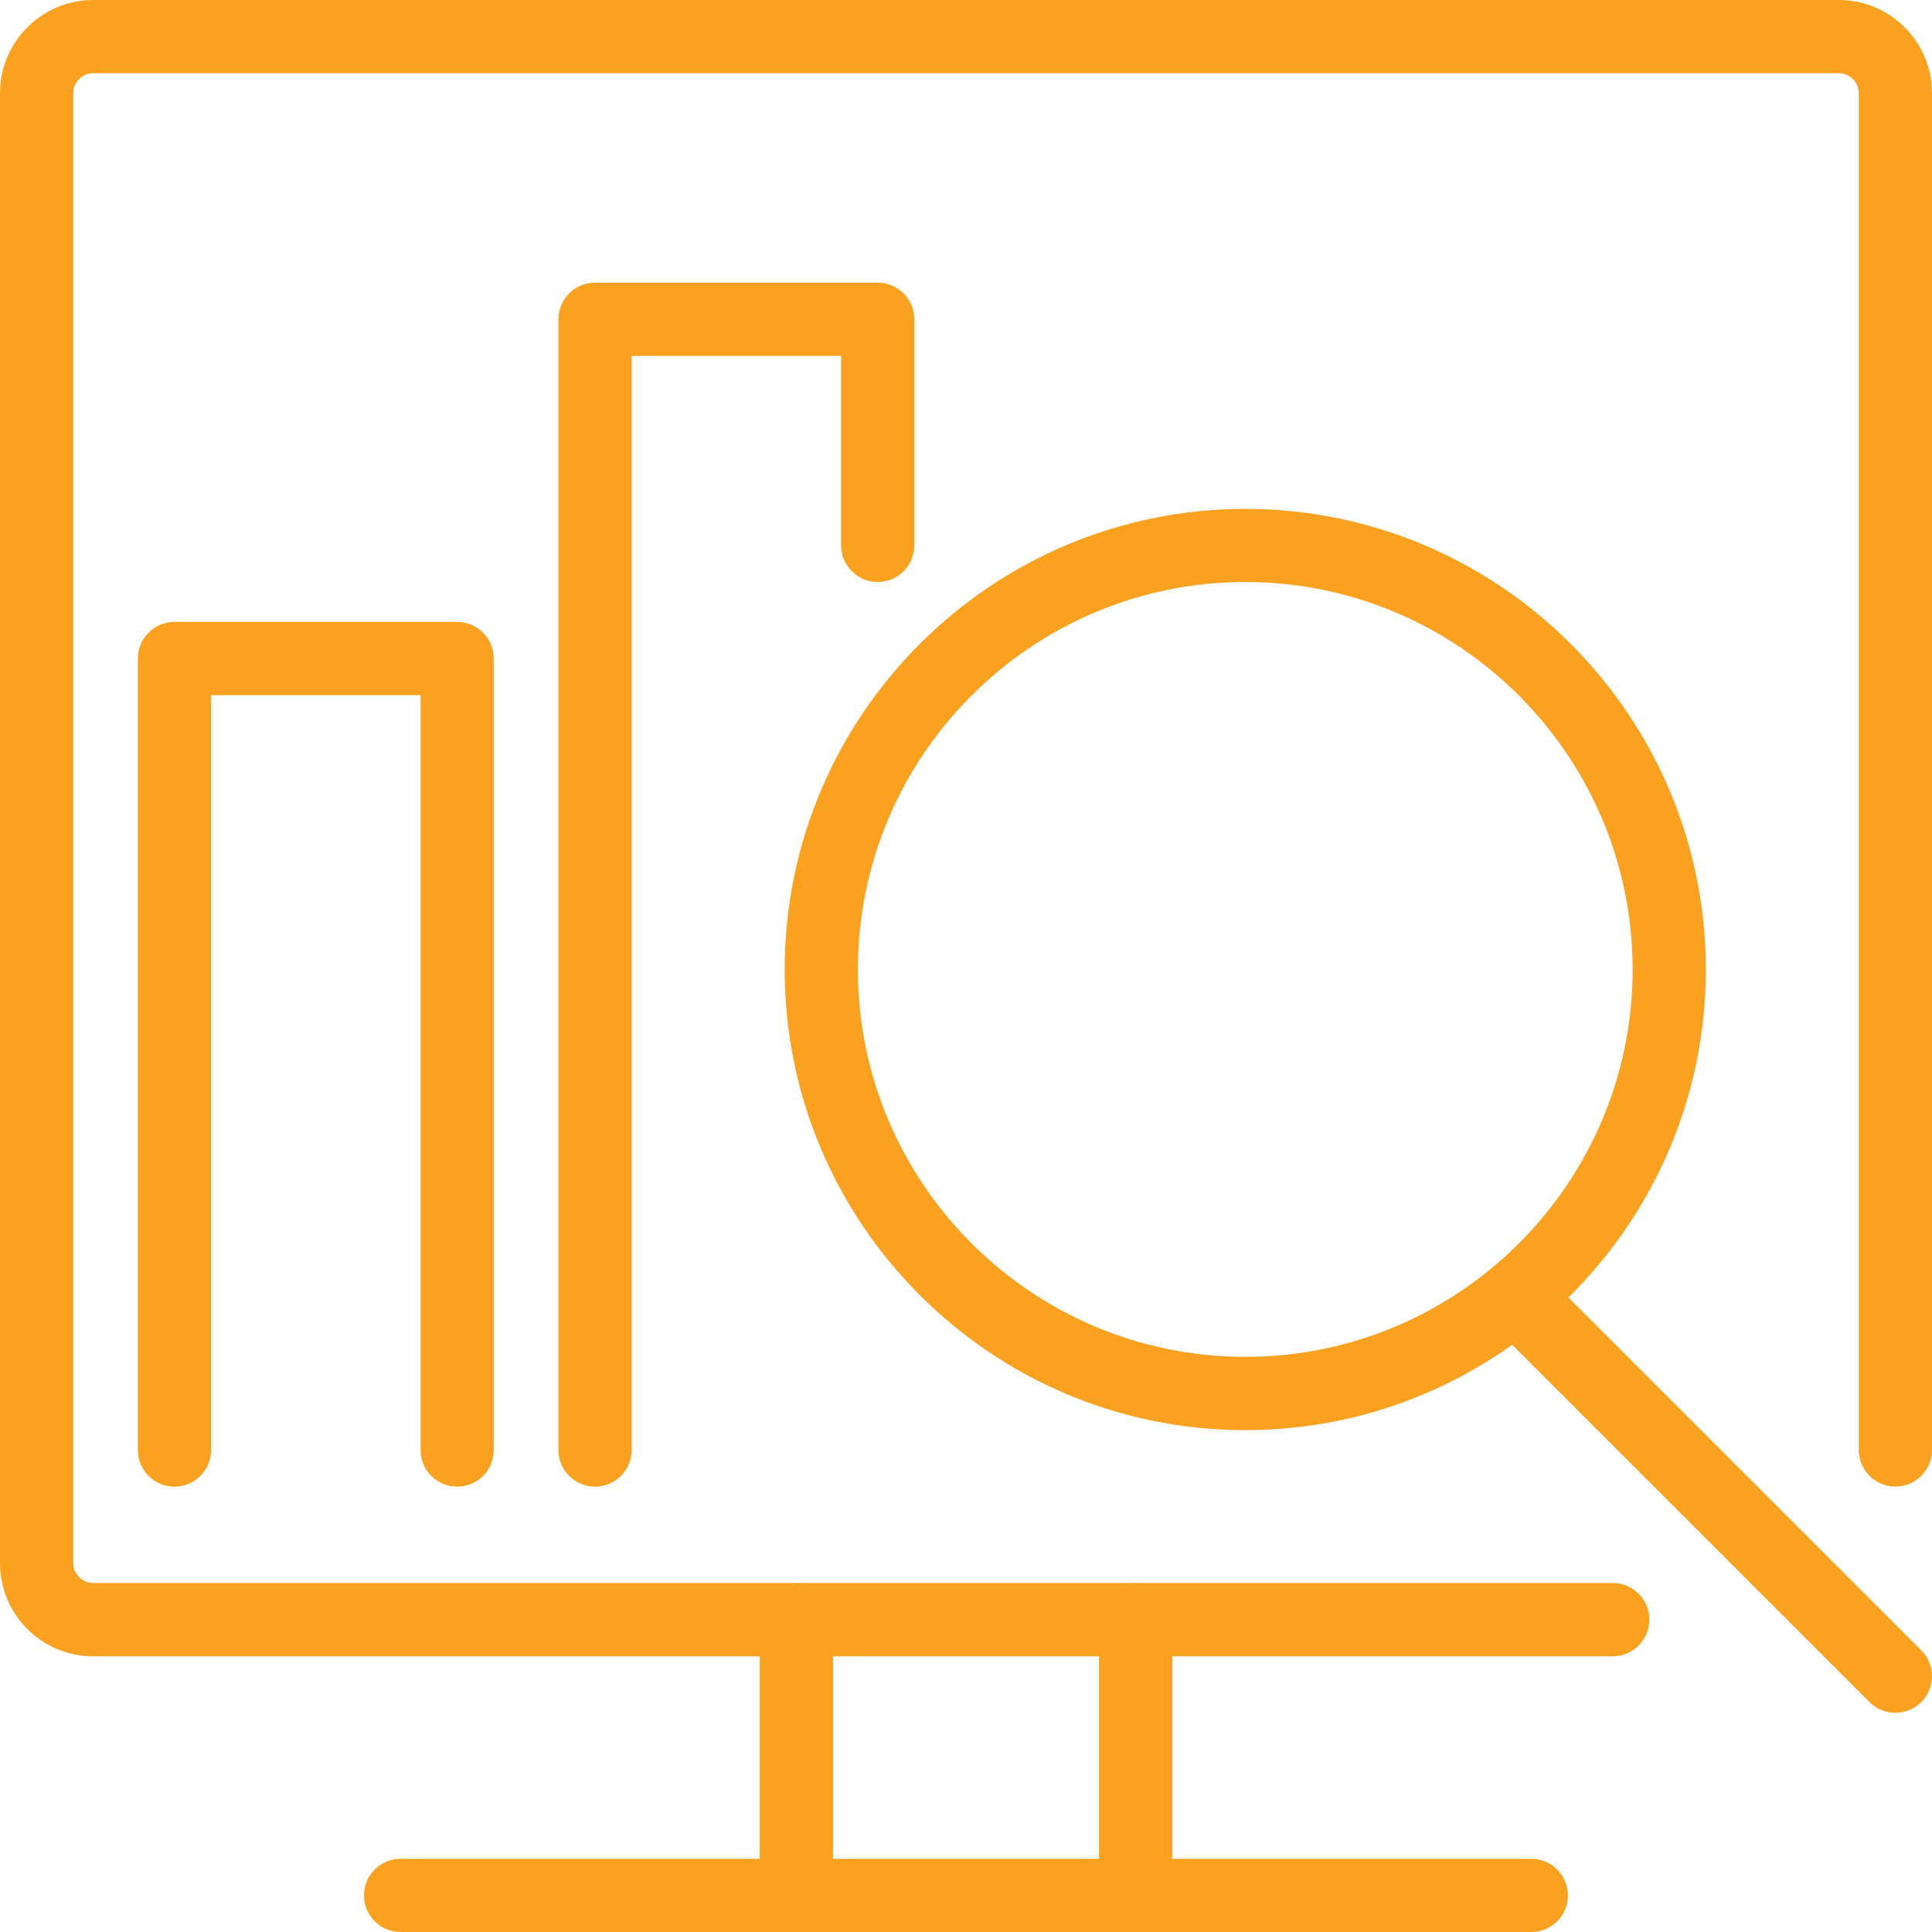
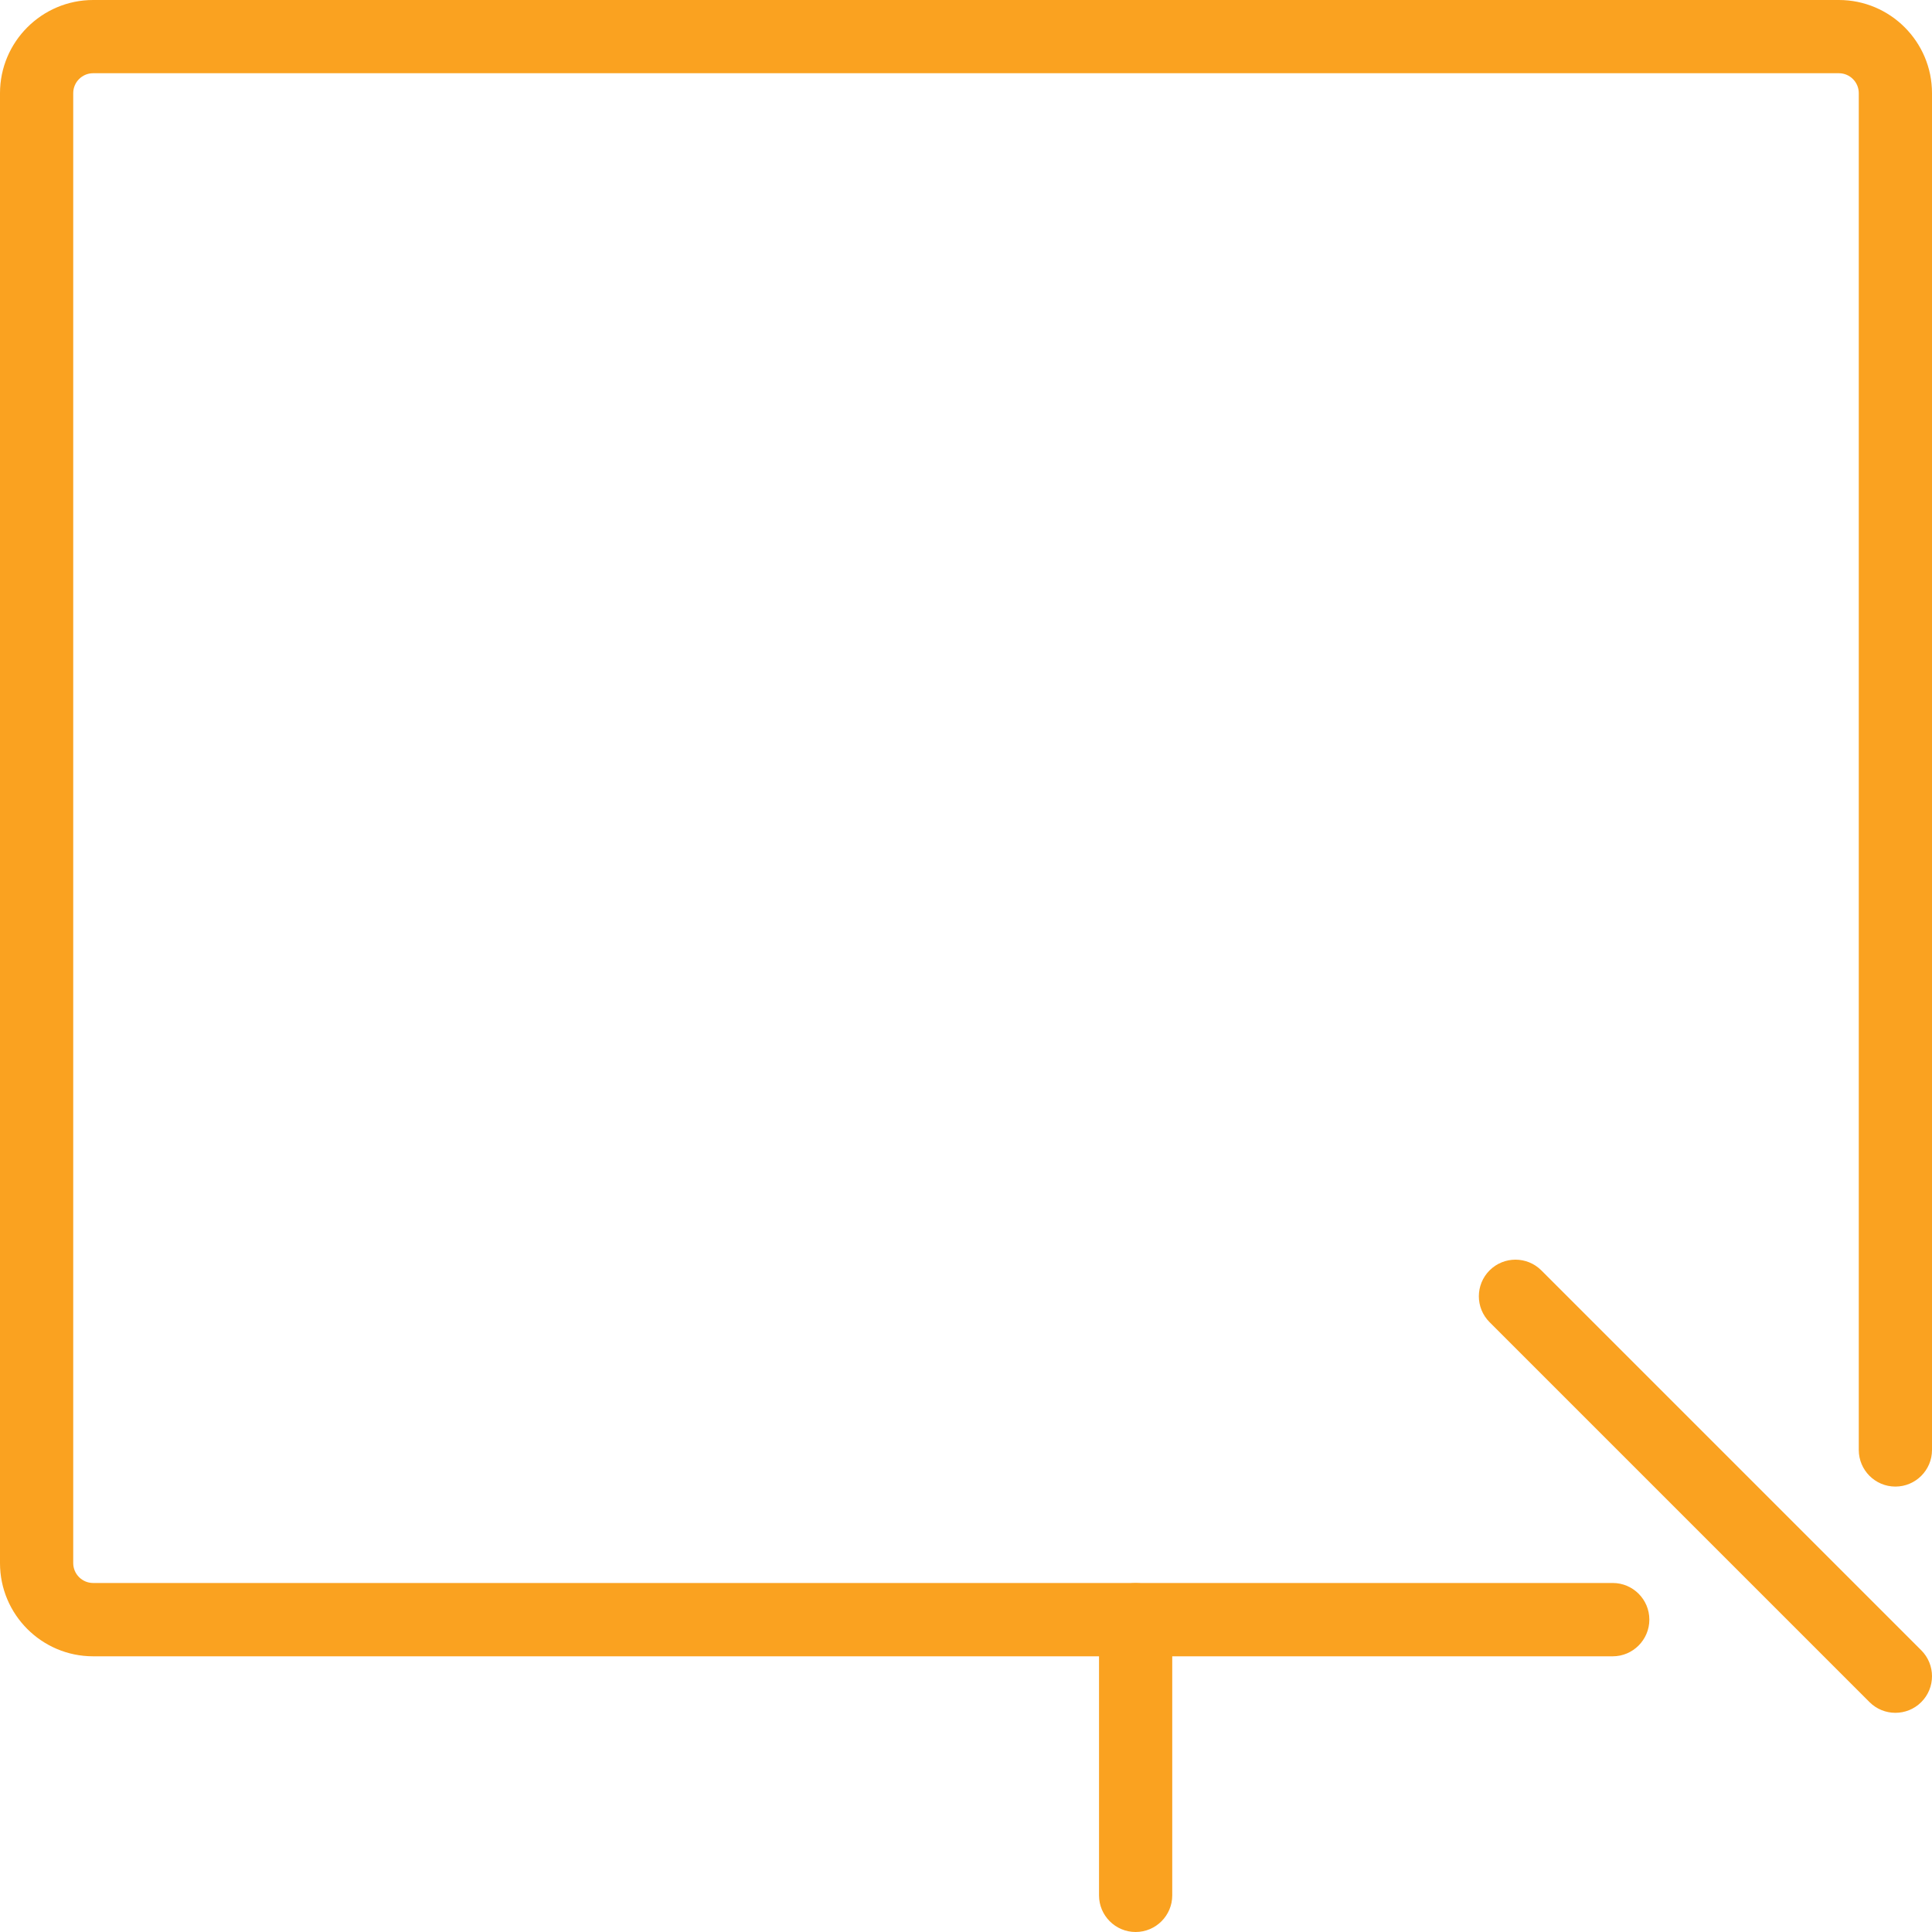
<svg xmlns="http://www.w3.org/2000/svg" version="1.1" id="Layer_1" x="0px" y="0px" viewBox="0 0 200 200" style="enable-background:new 0 0 200 200;" xml:space="preserve">
  <style type="text/css">
	.st0{fill:#FAA220;}
</style>
  <g>
    <path class="st0" d="M166.95,171.46H9.64c-5.32,0-9.64-4.33-9.64-9.64V9.64C0,4.33,4.33,0,9.64,0h180.72   c5.32,0,9.64,4.33,9.64,9.64v140.46c0,2.09-1.7,3.79-3.79,3.79c-2.09,0-3.79-1.7-3.79-3.79V9.64c0-1.14-0.93-2.06-2.06-2.06H9.64   c-1.14,0-2.06,0.93-2.06,2.06v152.17c0,1.14,0.93,2.06,2.06,2.06h157.31c2.09,0,3.79,1.7,3.79,3.79S169.04,171.46,166.95,171.46z" />
    <g>
-       <path class="st0" d="M82.44,200c-2.09,0-3.79-1.7-3.79-3.79v-28.54c0-2.09,1.7-3.79,3.79-3.79c2.09,0,3.79,1.7,3.79,3.79v28.54    C86.23,198.3,84.53,200,82.44,200z" />
      <path class="st0" d="M117.56,200c-2.09,0-3.79-1.7-3.79-3.79v-28.54c0-2.09,1.7-3.79,3.79-3.79c2.09,0,3.79,1.7,3.79,3.79v28.54    C121.35,198.3,119.65,200,117.56,200z" />
-       <path class="st0" d="M158.53,200H41.47c-2.09,0-3.79-1.7-3.79-3.79c0-2.09,1.7-3.79,3.79-3.79h117.05c2.09,0,3.79,1.7,3.79,3.79    C162.32,198.3,160.62,200,158.53,200z" />
    </g>
-     <path class="st0" d="M128.91,148.05c-26.29,0-47.68-21.39-47.68-47.68s21.39-47.69,47.68-47.69s47.68,21.39,47.68,47.69   S155.2,148.05,128.91,148.05z M128.91,60.25c-22.11,0-40.1,17.99-40.1,40.11s17.99,40.1,40.1,40.1s40.1-17.99,40.1-40.1   S151.02,60.25,128.91,60.25z" />
    <path class="st0" d="M196.21,177.31c-0.97,0-1.94-0.37-2.68-1.11l-39.33-39.33c-1.48-1.48-1.48-3.88,0-5.36   c1.48-1.48,3.88-1.48,5.36,0l39.33,39.33c1.48,1.48,1.48,3.88,0,5.36C198.15,176.94,197.18,177.31,196.21,177.31z" />
-     <path class="st0" d="M61.6,153.9c-2.09,0-3.79-1.7-3.79-3.79V33.05c0-2.09,1.7-3.79,3.79-3.79h29.26c2.09,0,3.79,1.7,3.79,3.79   v23.41c0,2.09-1.7,3.79-3.79,3.79s-3.79-1.7-3.79-3.79V36.84H65.39v113.26C65.39,152.2,63.69,153.9,61.6,153.9z" />
-     <path class="st0" d="M47.33,153.9c-2.09,0-3.79-1.7-3.79-3.79V71.96H21.85v78.15c0,2.09-1.7,3.79-3.79,3.79s-3.79-1.7-3.79-3.79   V68.17c0-2.09,1.7-3.79,3.79-3.79h29.26c2.09,0,3.79,1.7,3.79,3.79v81.94C51.12,152.2,49.42,153.9,47.33,153.9z" />
  </g>
</svg>